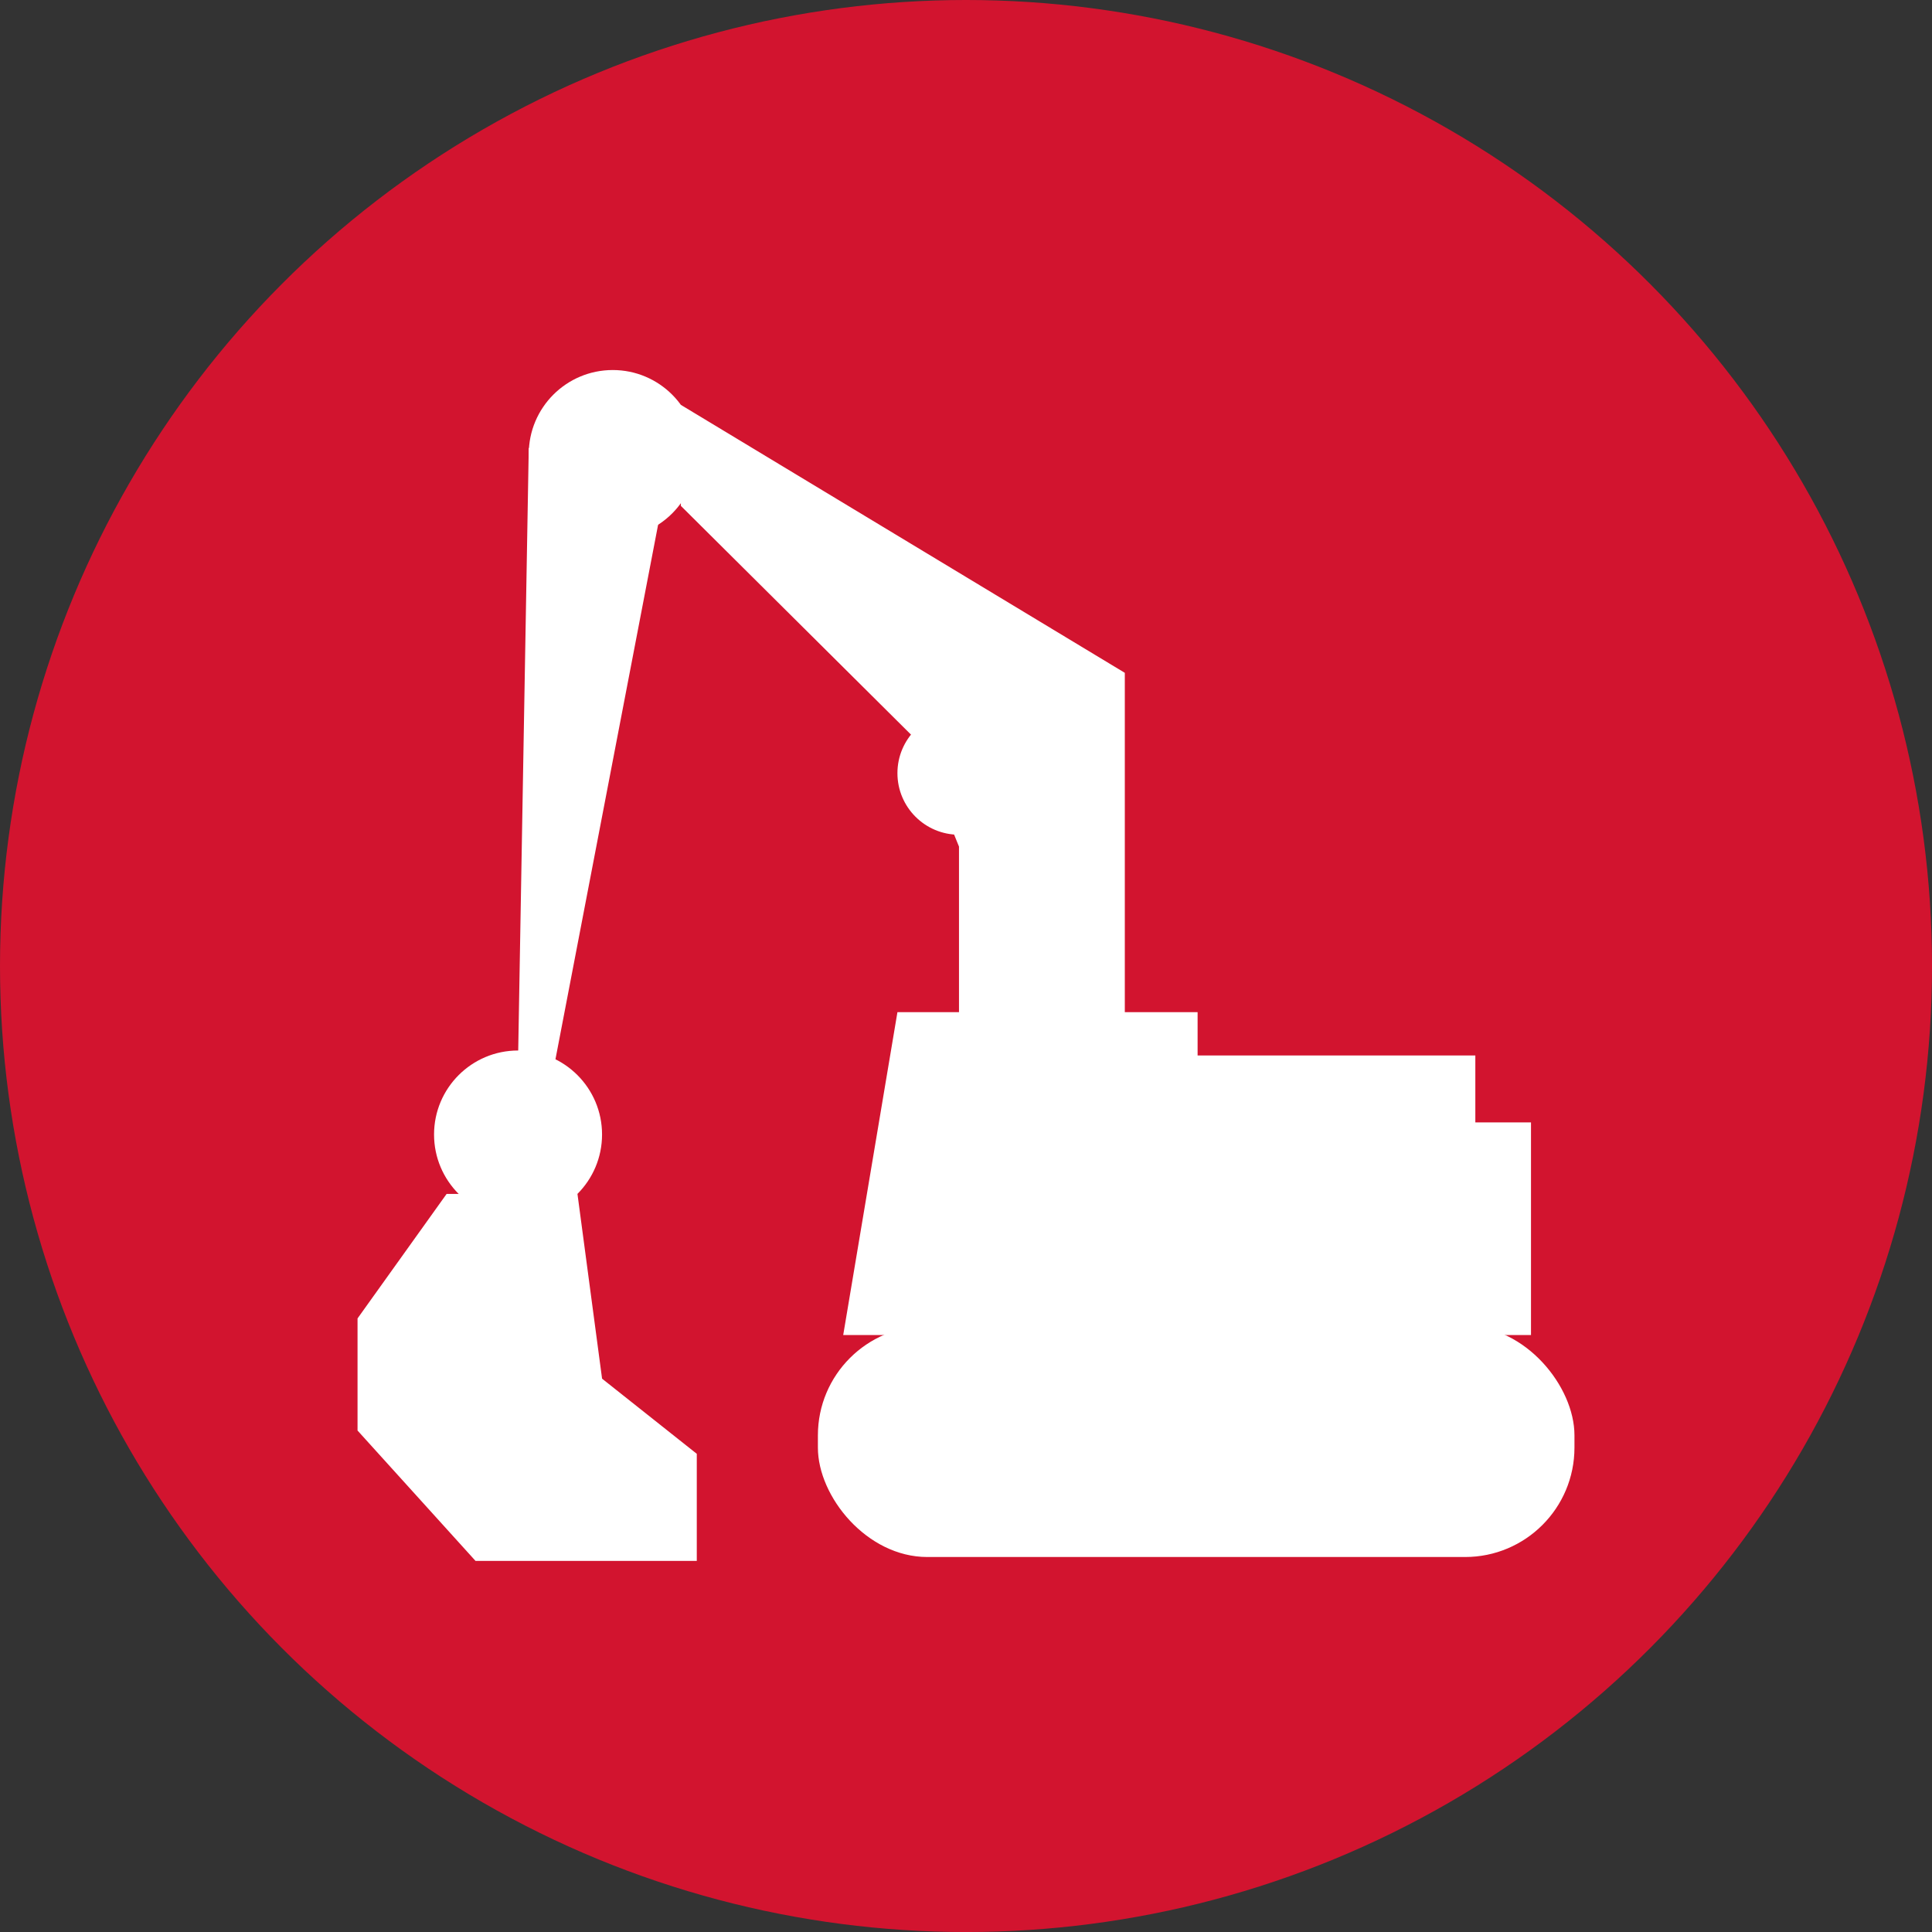
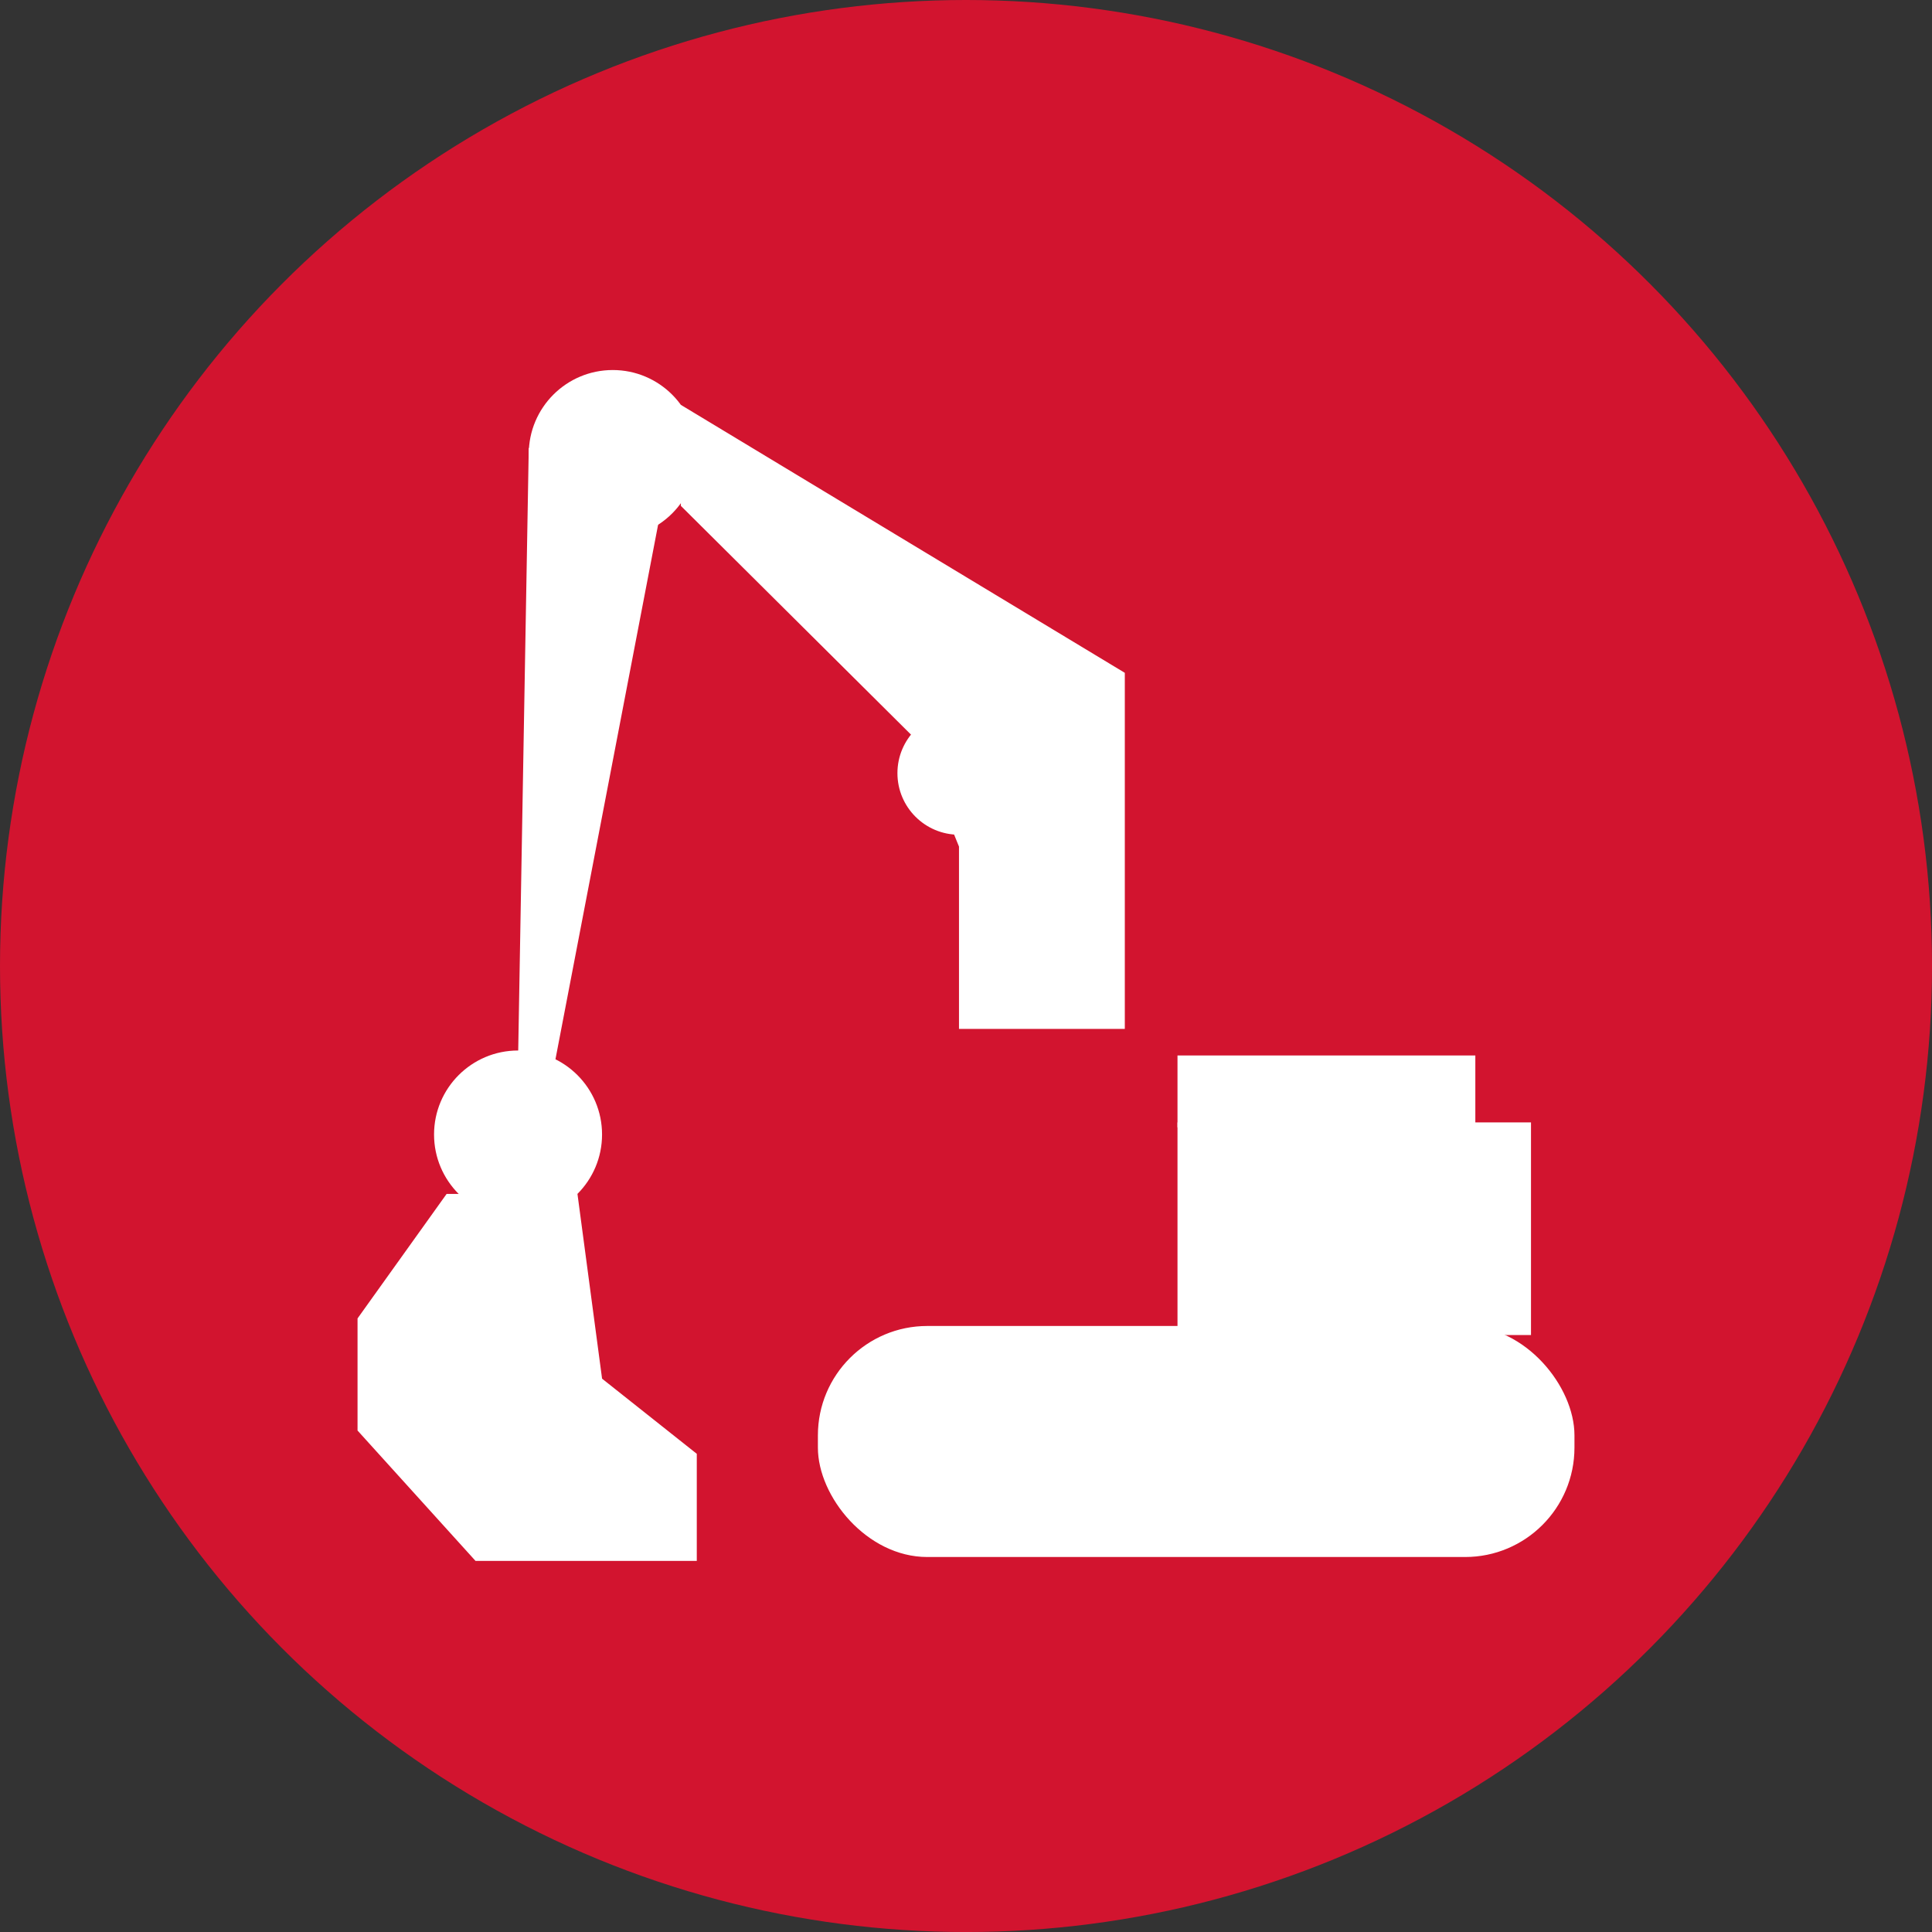
<svg xmlns="http://www.w3.org/2000/svg" id="Ebene_2" data-name="Ebene 2" viewBox="0 0 779.25 779.25">
  <rect x="0" y="0" width="779.25" height="779.25" fill="#333333" stroke="none" />
  <defs>
    <style>
      .cls-1 {
        fill: #d2142f;
      }

      .cls-1, .cls-2 {
        stroke-width: 0px;
      }

      .cls-2 {
        fill: #fff;
      }
    </style>
  </defs>
  <g id="_Überarbeitet" data-name="Überarbeitet">
    <g>
      <circle class="cls-1" cx="389.63" cy="389.63" r="389.63" />
      <g>
        <circle class="cls-2" cx="247.15" cy="183.13" r="33.88" />
        <circle class="cls-2" cx="386.8" cy="311.85" r="24.83" />
        <circle class="cls-2" cx="208.95" cy="457.59" r="33.88" />
-         <polygon class="cls-2" points="483.04 538.47 340.1 538.47 361.97 408.24 483.04 408.24 483.04 538.47" />
        <rect class="cls-2" x="474.93" y="452.71" width="142.58" height="85.76" />
        <rect class="cls-2" x="474.93" y="425.71" width="120.13" height="29" />
        <polyline class="cls-2" points="386.8 341.47 386.8 415 453.68 415 453.68 271.38 274.62 163.3 274.62 204.04 369.15 298" />
        <polygon class="cls-2" points="223.32 430.98 267.28 202.05 213.27 180.63 208.95 427.6 223.32 430.98" />
        <polyline class="cls-2" points="281.04 630.01 281.04 586.38 242.84 556.07 232.91 481.55 180.14 481.55 144.21 531.77 144.21 576.99 191.79 629.57 281.04 629.57" />
        <rect class="cls-2" x="329.89" y="534.82" width="305.15" height="93.18" rx="44.11" ry="44.11" />
      </g>
    </g>
  </g>
</svg>